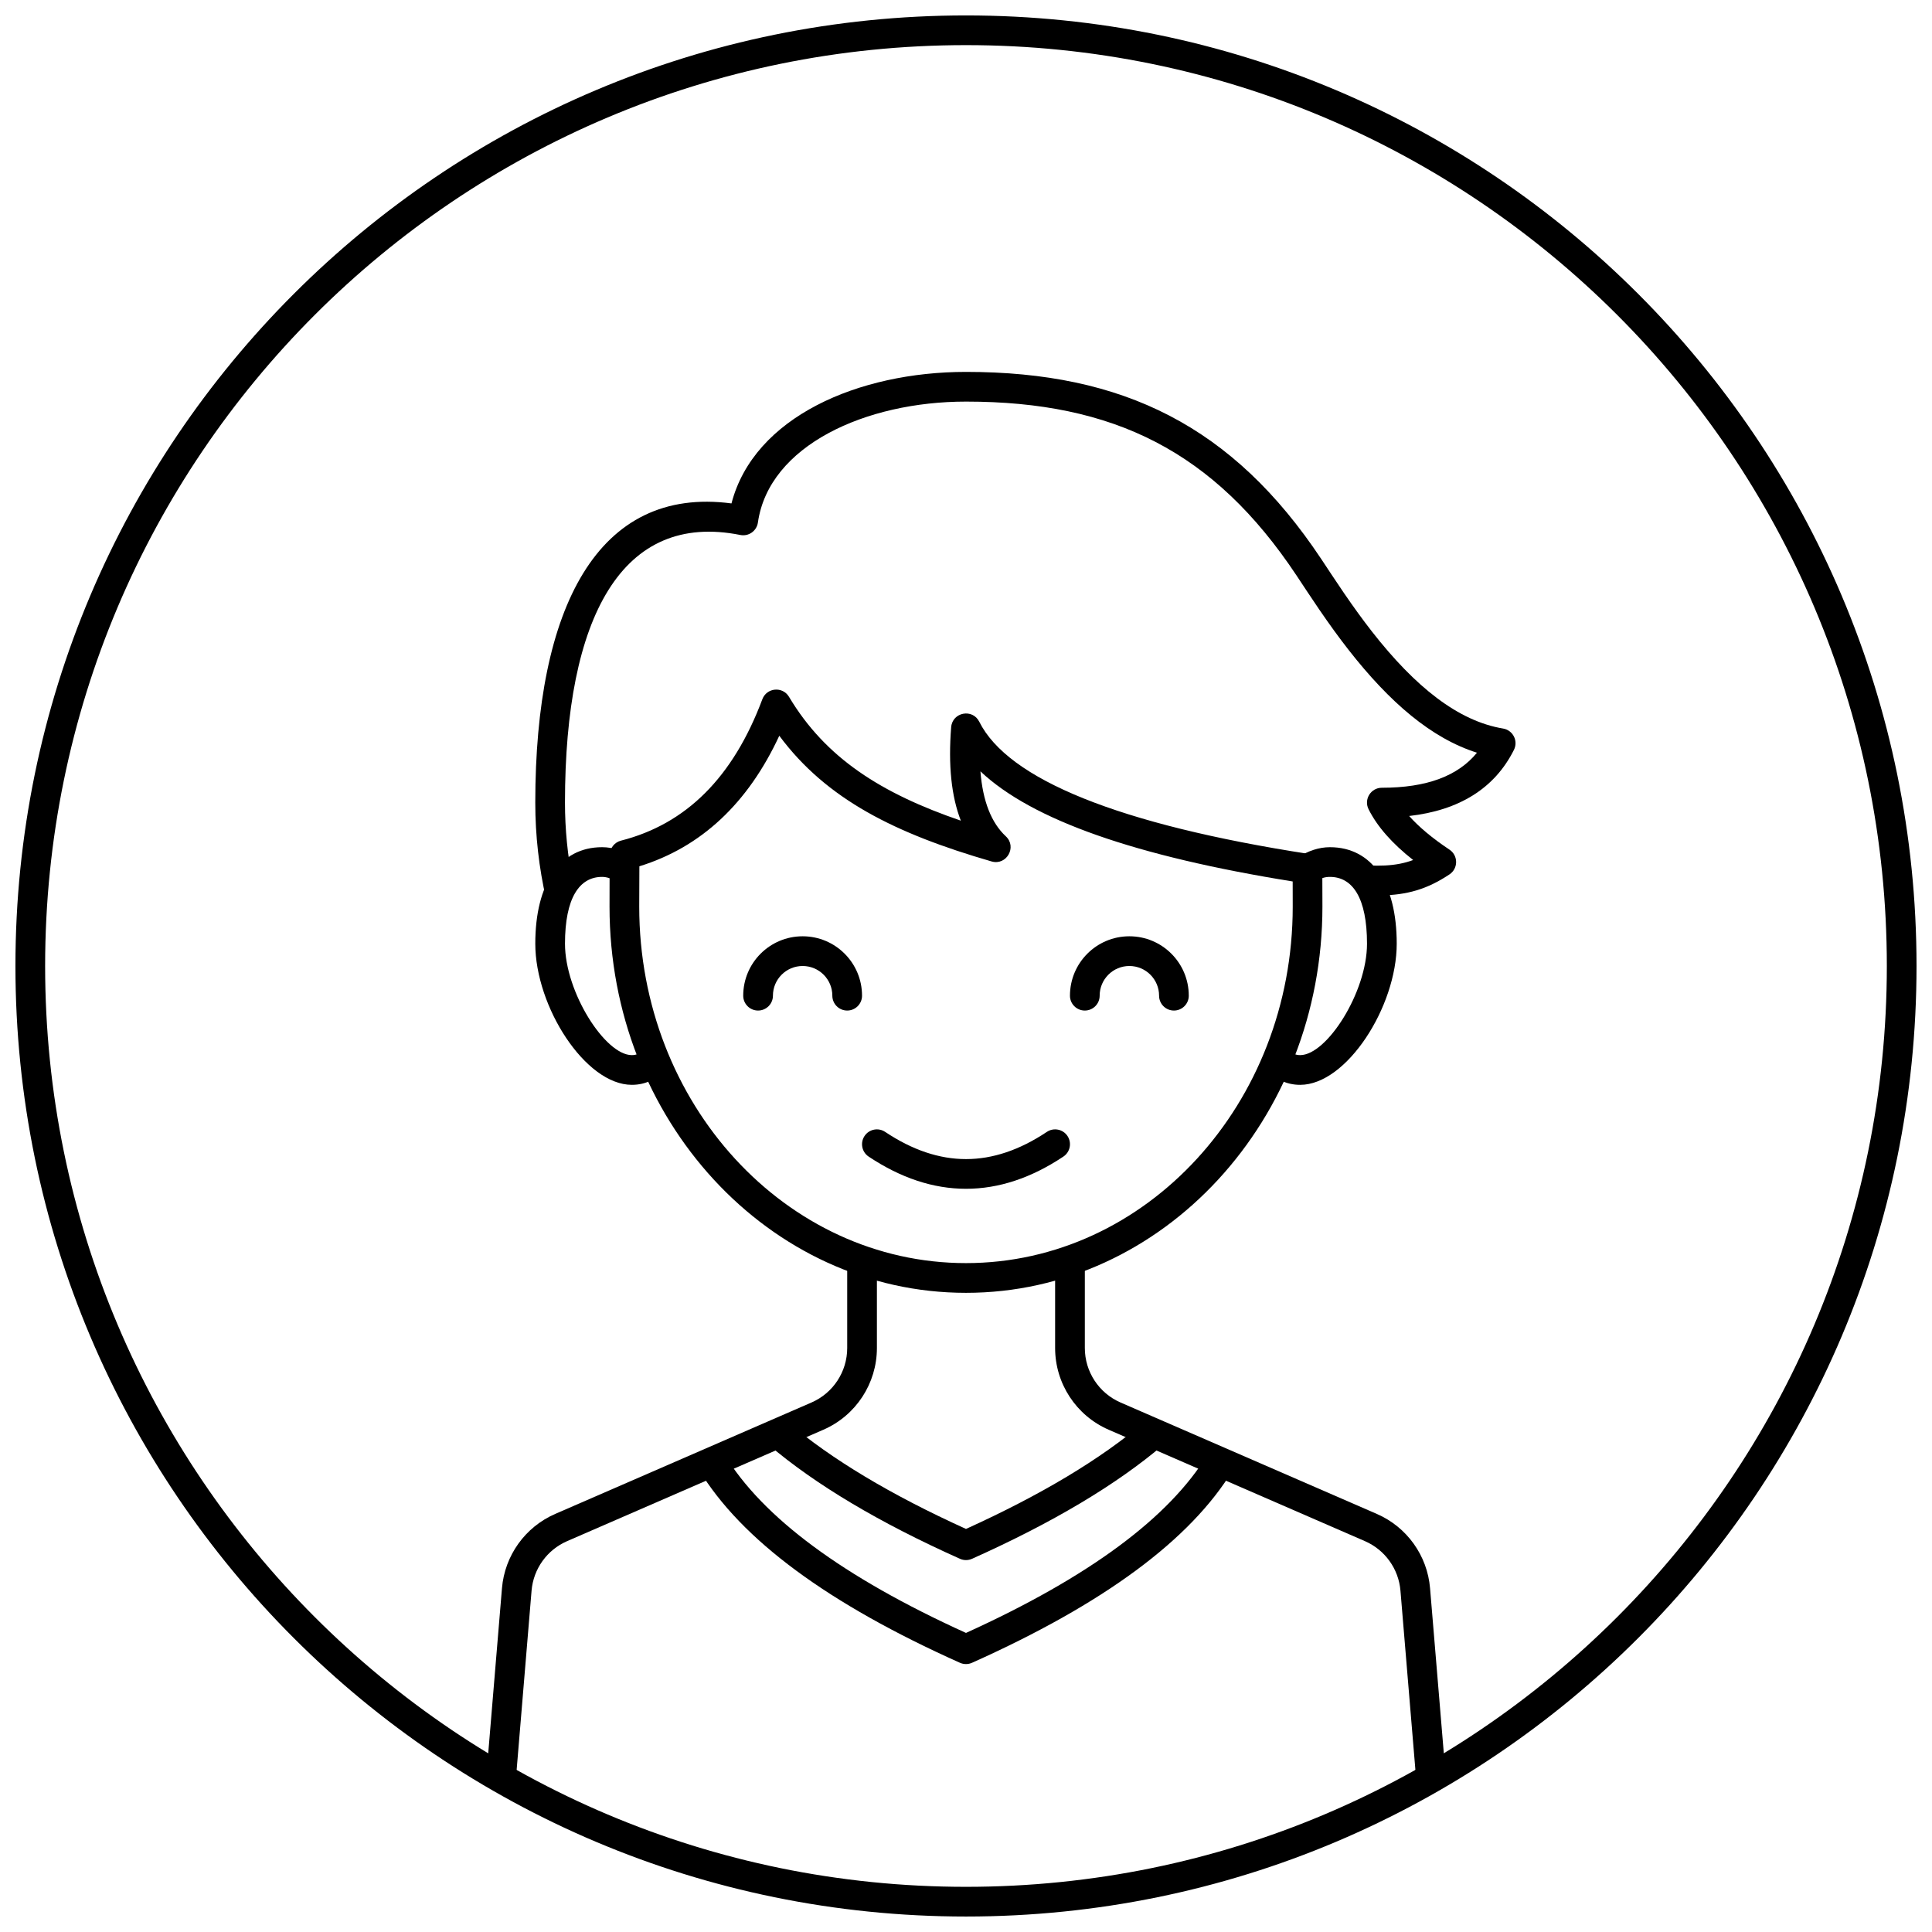
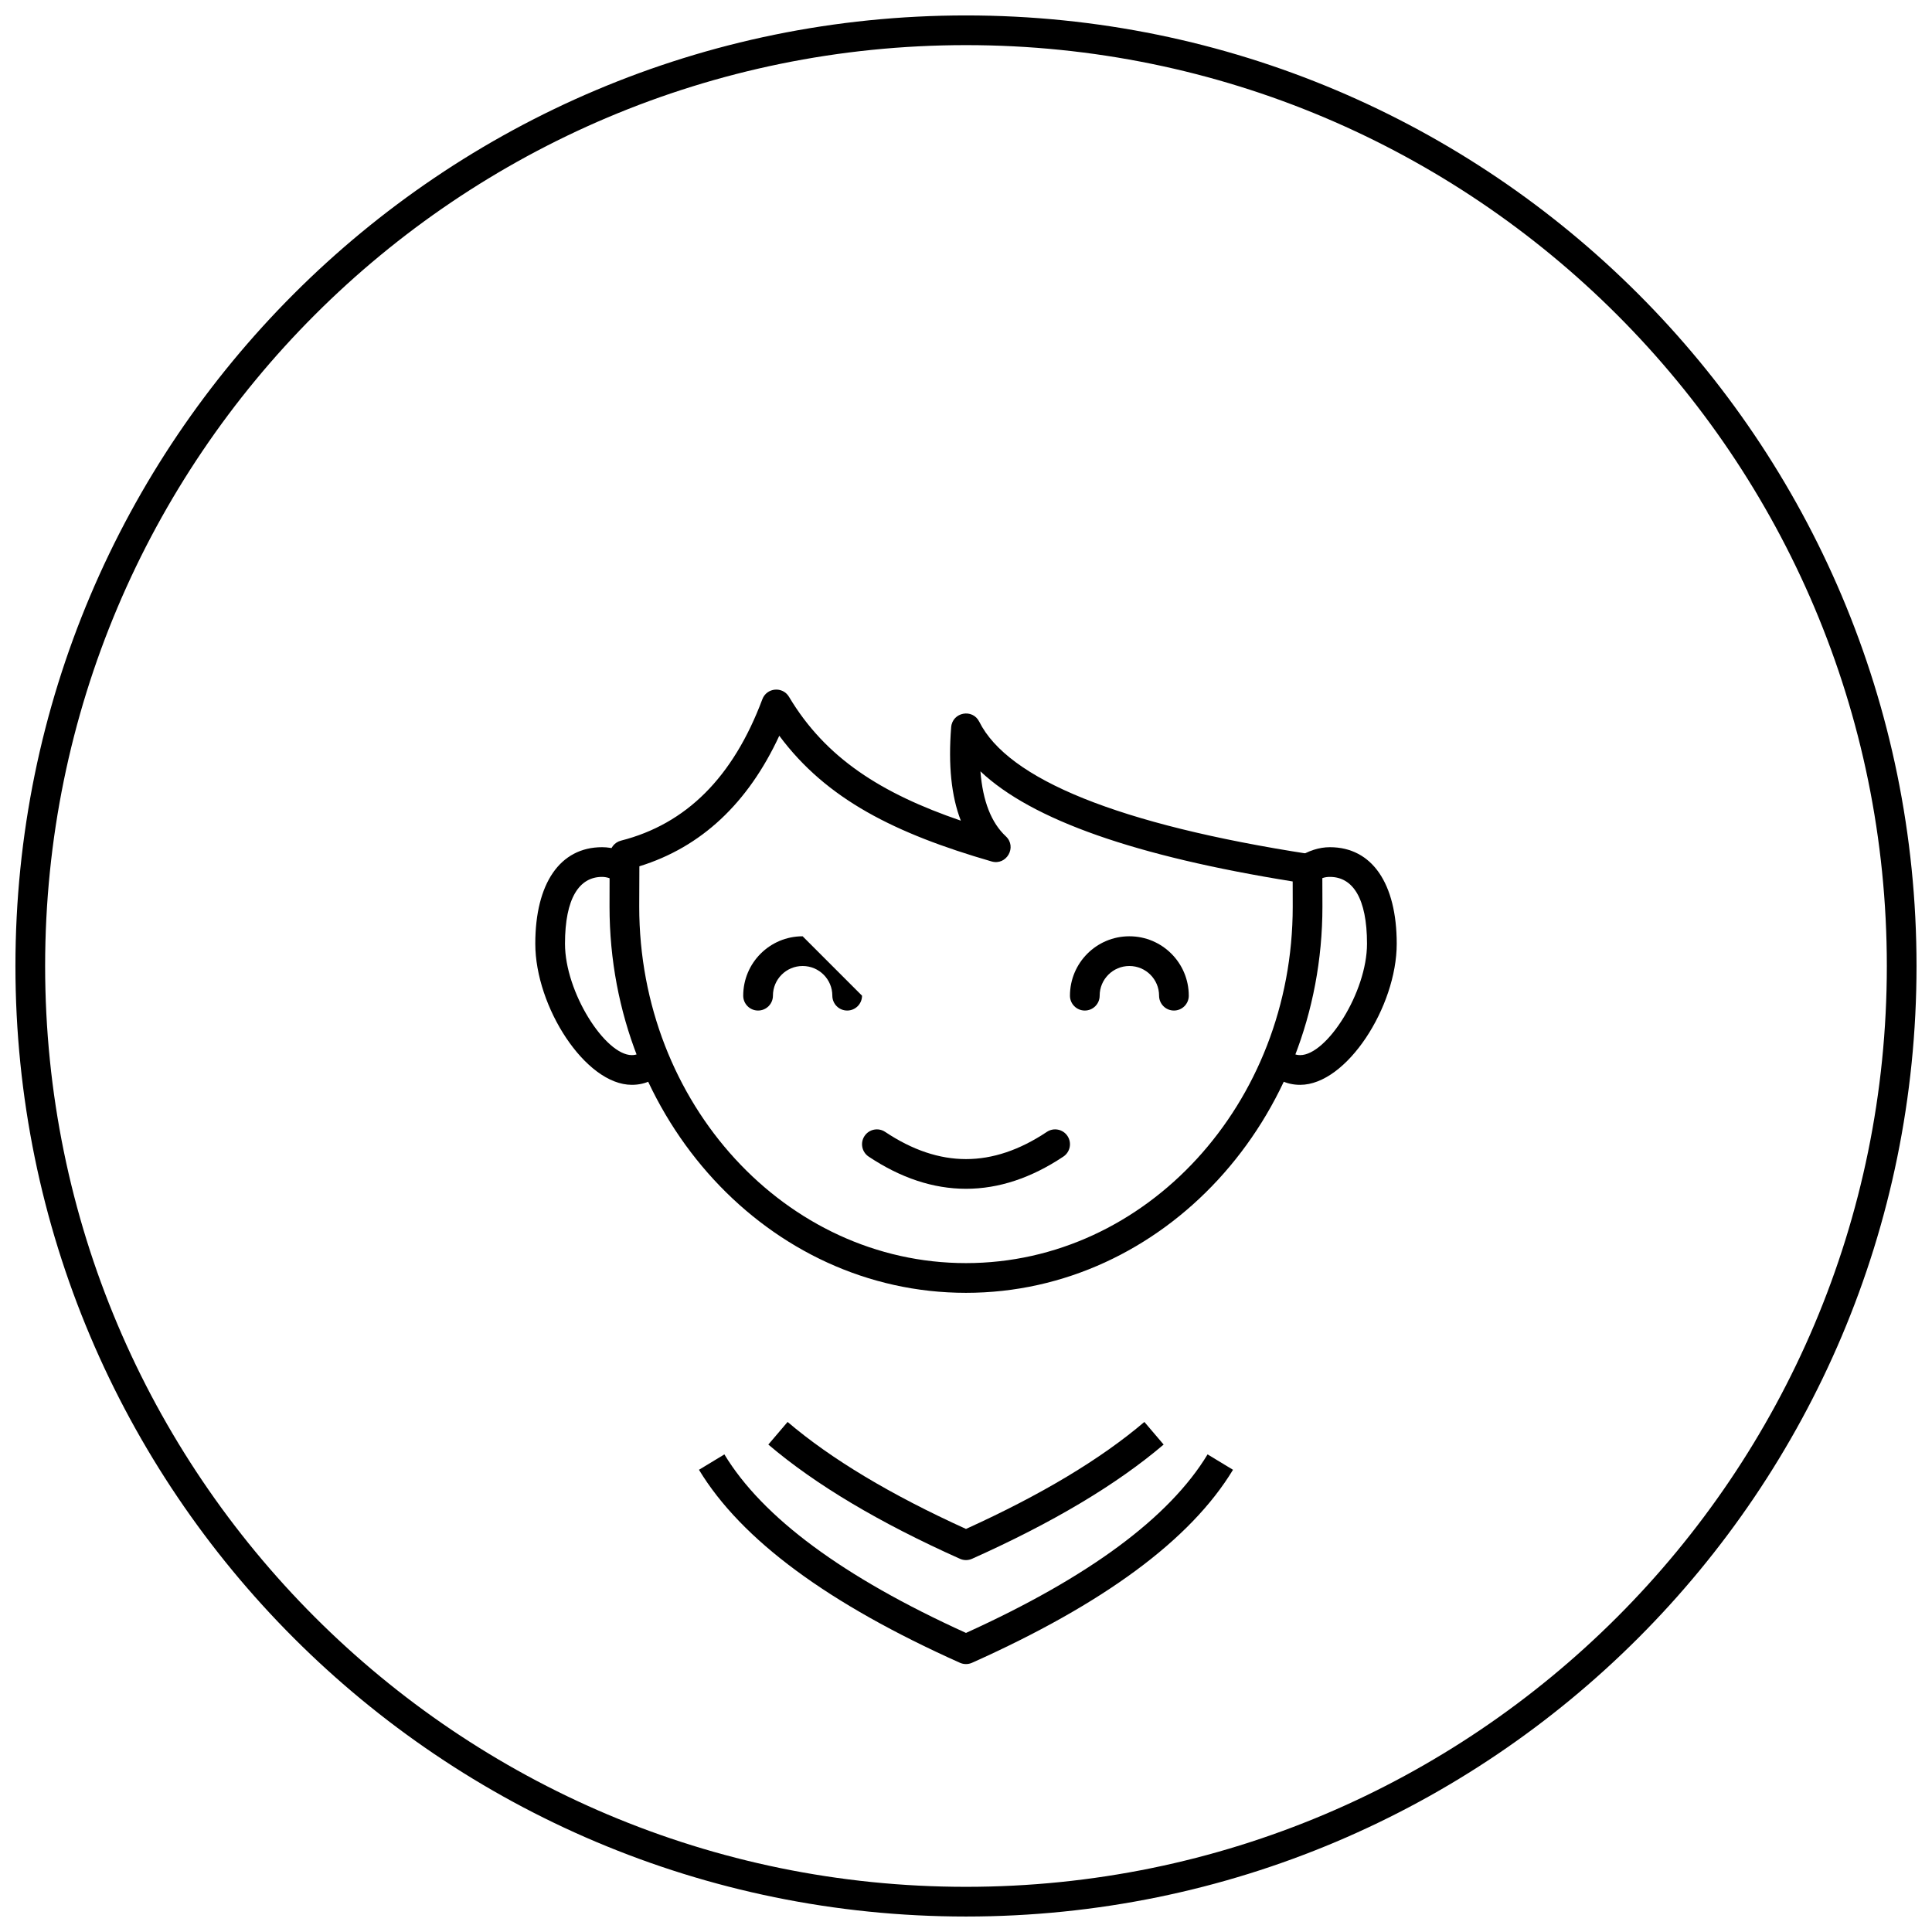
<svg xmlns="http://www.w3.org/2000/svg" width="800px" height="800px" version="1.1" viewBox="144 144 512 512">
  <defs>
    <clipPath id="a">
      <path d="m148.09 148.09h503.81v503.81h-503.81z" />
    </clipPath>
  </defs>
  <g clip-path="url(#a)">
    <path d="m400 651.9c-139.12 0-251.91-112.78-251.91-251.9 0-139.12 112.78-251.91 251.91-251.91 139.12 0 251.9 112.78 251.9 251.91 0 139.12-112.78 251.9-251.9 251.9zm0-7.871c134.77 0 244.03-109.26 244.03-244.03 0-134.78-109.26-244.04-244.03-244.04-134.78 0-244.04 109.26-244.04 244.04 0 134.77 109.26 244.03 244.04 244.03z" />
  </g>
  <path d="m447.27 520.83 5.106 5.992c-12.48 10.625-29.398 20.703-50.773 30.27-1.023 0.461-2.191 0.461-3.215 0-21.371-9.566-38.293-19.645-50.773-30.27l5.106-5.992c11.539 9.824 27.301 19.289 47.277 28.355 19.973-9.066 35.734-18.531 47.273-28.355z" />
  <path d="m464.02 529.43 6.738 4.078c-11.242 18.57-34.309 35.543-69.156 51.145-1.023 0.457-2.191 0.457-3.215 0-34.848-15.602-57.914-32.574-69.152-51.145l6.734-4.078c10.086 16.672 31.414 32.512 64.027 47.312 32.609-14.801 53.938-30.641 64.023-47.312z" />
-   <path d="m527.28 616.48h-7.898l-4.246-50.926c-0.48-5.777-4.098-10.82-9.41-13.133l-67.906-29.523c-8.625-3.75-14.203-12.258-14.203-21.66v-22.52h7.875v22.52c0 6.269 3.715 11.941 9.465 14.441l67.906 29.523c7.973 3.465 13.398 11.031 14.117 19.695zm-254.55 0 4.297-51.582c0.723-8.664 6.144-16.23 14.117-19.695l67.906-29.523c5.75-2.5 9.469-8.172 9.469-14.441v-22.52h7.871v22.52c0 9.402-5.578 17.91-14.199 21.66l-67.906 29.523c-5.316 2.312-8.934 7.356-9.414 13.133l-4.242 50.926z" />
  <path d="m396.07 336.71c0.316-3.977 5.664-5.016 7.445-1.445 7.59 15.219 36.84 27.242 87.574 35.074 1.906 0.297 3.32 1.93 3.336 3.856 0.023 2.938 0.031 5.84 0.031 10.078 0 56.449-42.215 102.34-94.461 102.34-52.25 0-94.465-45.887-94.465-102.34 0-5.945 0.016-9.773 0.074-13.742 0.027-1.777 1.242-3.316 2.965-3.754 17.266-4.406 29.699-16.758 37.461-37.473 1.16-3.09 5.375-3.469 7.066-0.637 9.688 16.234 24.426 25.578 45.535 32.816-2.531-6.508-3.356-14.781-2.562-24.773zm-82.668 47.562c0 52.238 38.844 94.465 86.594 94.465 47.746 0 86.59-42.227 86.59-94.465 0-2.637-0.004-4.75-0.012-6.676-41.469-6.668-69.027-16.227-82.75-29.18 0.625 7.949 2.914 13.66 6.727 17.211 3.031 2.824 0.203 7.816-3.777 6.664-25.531-7.394-43.73-16.441-56.254-33.312-8.305 17.91-20.695 29.527-37.078 34.598-0.027 3.004-0.039 6.25-0.039 10.695z" />
-   <path d="m288.73 382.27c-1.883-8.223-2.875-16.781-2.875-25.57 0-51.758 16.59-83.977 51.996-79.289 5.953-22.941 33.664-34.855 62.148-34.855 41.684 0 70.77 14.438 94.121 49.551 0.488 0.734 2.391 3.609 2.816 4.25 1.184 1.789 2.18 3.269 3.18 4.734 2.578 3.766 4.981 7.09 7.441 10.242 11.508 14.73 22.879 23.758 34.785 25.738 2.609 0.438 4.055 3.277 2.871 5.644-5.102 10.203-14.508 16.035-27.777 17.531 2.594 2.91 6.156 5.894 10.695 8.922 2.34 1.559 2.34 4.992 0 6.551-5.934 3.957-11.289 5.481-18.285 5.57l-12.676-8.742c0.984 0.074 2.258 0.203 4.273 0.406 7.488 0.77 12.473 0.668 17.055-1.039-5.562-4.379-9.508-8.848-11.812-13.457-1.309-2.617 0.594-5.695 3.519-5.695 11.879 0 20.148-3.106 25.207-9.285-12.074-3.828-23.125-13.305-34.059-27.301-2.574-3.293-5.07-6.75-7.734-10.641-1.023-1.5-2.039-3.008-3.242-4.824-0.434-0.652-2.332-3.523-2.812-4.246-21.84-32.836-48.43-46.039-87.566-46.039-26.625 0-52.23 11.641-55.145 32.047-0.32 2.234-2.453 3.746-4.668 3.301-31.281-6.254-46.461 21.578-46.461 70.926 0 7.094 0.695 14.023 2.019 20.73z" />
  <path d="m492.22 377.84-4.258-6.621c2.711-1.746 5.606-2.703 8.469-2.703 11.207 0 17.715 9.652 17.715 25.582 0 16.688-13.273 37.395-25.586 37.395-3.781 0-6.898-1.621-9.102-4.57l6.305-4.715c0.742 0.996 1.543 1.41 2.797 1.41 7.043 0 17.711-16.645 17.711-29.52 0-12.09-3.789-17.711-9.84-17.711-1.25 0-2.383 0.277-4.211 1.453zm-177.98 44.367 6.305 4.715c-2.207 2.949-5.324 4.57-9.105 4.57-12.312 0-25.582-20.707-25.582-37.395 0-15.93 6.508-25.582 17.711-25.582 2.863 0 5.758 0.957 8.473 2.703l-4.262 6.621c-1.512-0.973-2.961-1.453-4.211-1.453-6.051 0-9.84 5.621-9.84 17.711 0 12.875 10.668 29.52 17.711 29.52 1.258 0 2.055-0.414 2.801-1.41z" />
  <path d="m378.57 443.96c-1.809-1.207-4.254-0.719-5.457 1.09-1.207 1.809-0.719 4.254 1.09 5.461 8.488 5.66 17.109 8.531 25.801 8.531 8.688 0 17.309-2.871 25.797-8.531 1.809-1.207 2.297-3.652 1.094-5.461-1.207-1.809-3.652-2.297-5.461-1.09-7.254 4.836-14.379 7.211-21.43 7.211-7.055 0-14.18-2.375-21.434-7.211z" />
-   <path d="m372.45 407.87c0 2.172-1.762 3.934-3.934 3.934-2.176 0-3.938-1.762-3.938-3.934 0-4.348-3.523-7.871-7.871-7.871s-7.871 3.523-7.871 7.871c0 2.172-1.766 3.934-3.938 3.934-2.176 0-3.938-1.762-3.938-3.934 0-8.695 7.051-15.746 15.746-15.746s15.742 7.051 15.742 15.746z" />
+   <path d="m372.45 407.87c0 2.172-1.762 3.934-3.934 3.934-2.176 0-3.938-1.762-3.938-3.934 0-4.348-3.523-7.871-7.871-7.871s-7.871 3.523-7.871 7.871c0 2.172-1.766 3.934-3.938 3.934-2.176 0-3.938-1.762-3.938-3.934 0-8.695 7.051-15.746 15.746-15.746z" />
  <path d="m459.04 407.87c0 2.172-1.762 3.934-3.938 3.934-2.172 0-3.934-1.762-3.934-3.934 0-4.348-3.527-7.871-7.875-7.871-4.348 0-7.871 3.523-7.871 7.871 0 2.172-1.762 3.934-3.934 3.934-2.176 0-3.938-1.762-3.938-3.934 0-8.695 7.047-15.746 15.742-15.746 8.695 0 15.746 7.051 15.746 15.746z" />
</svg>